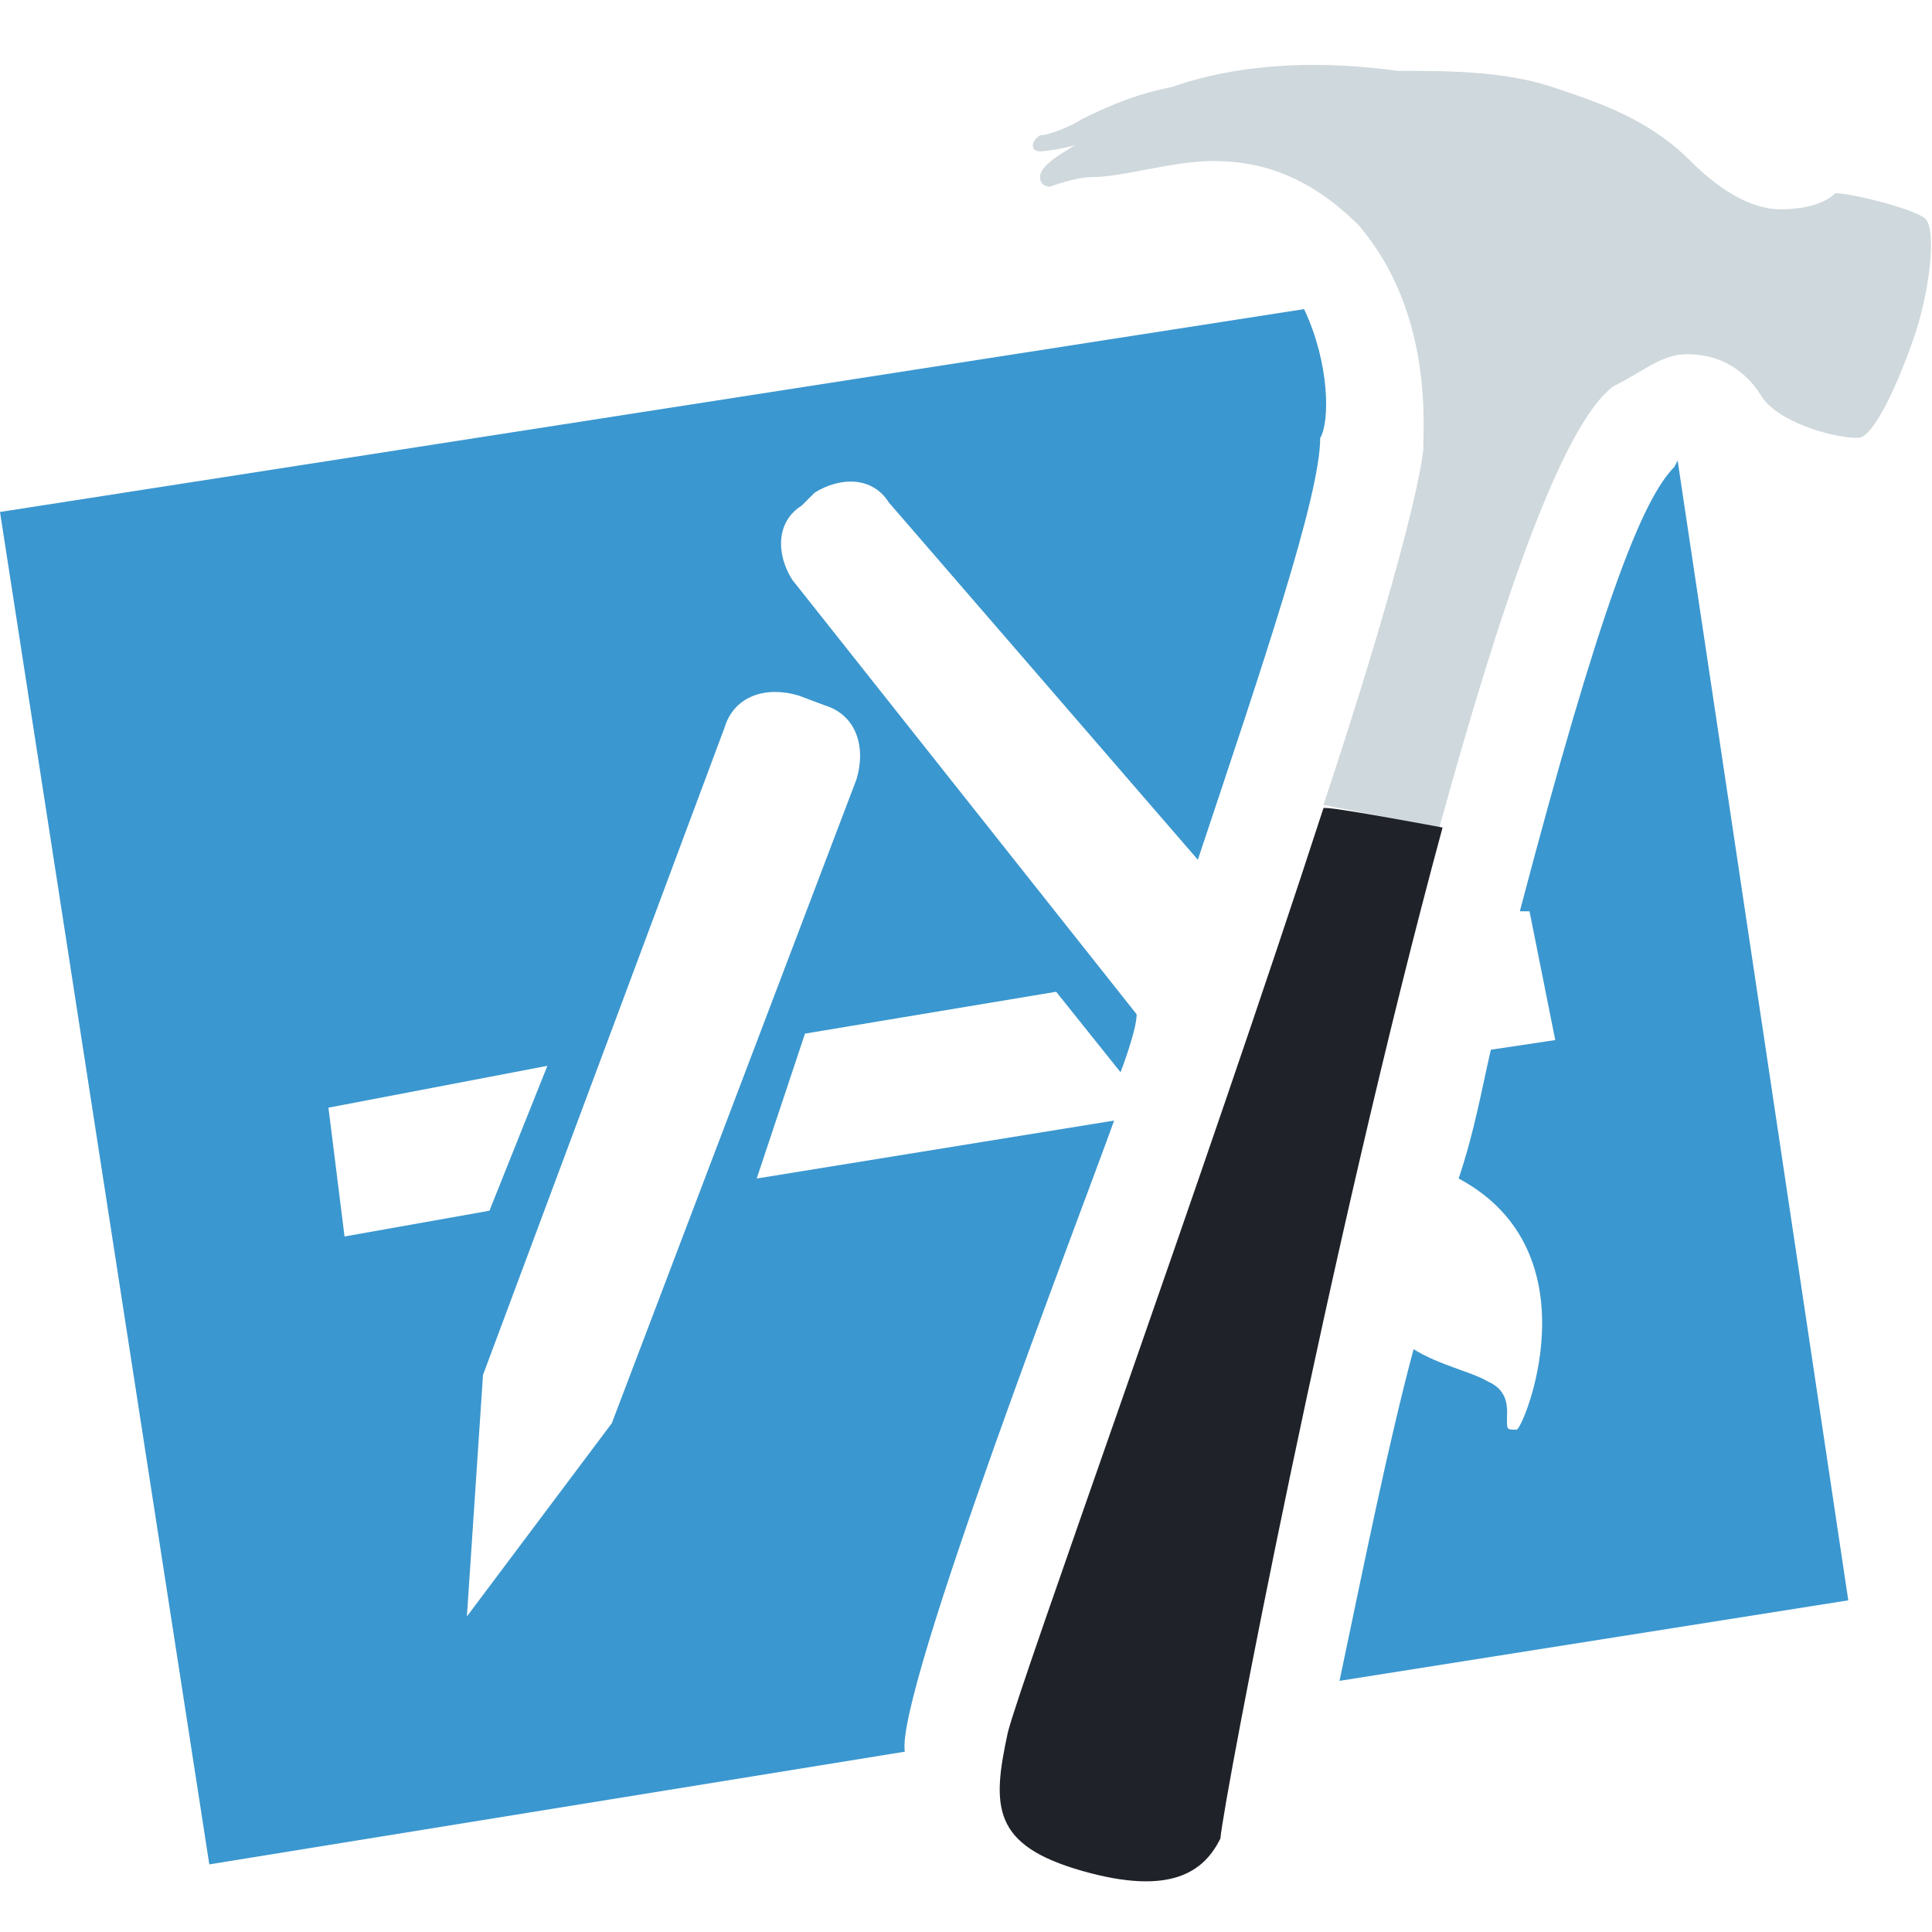
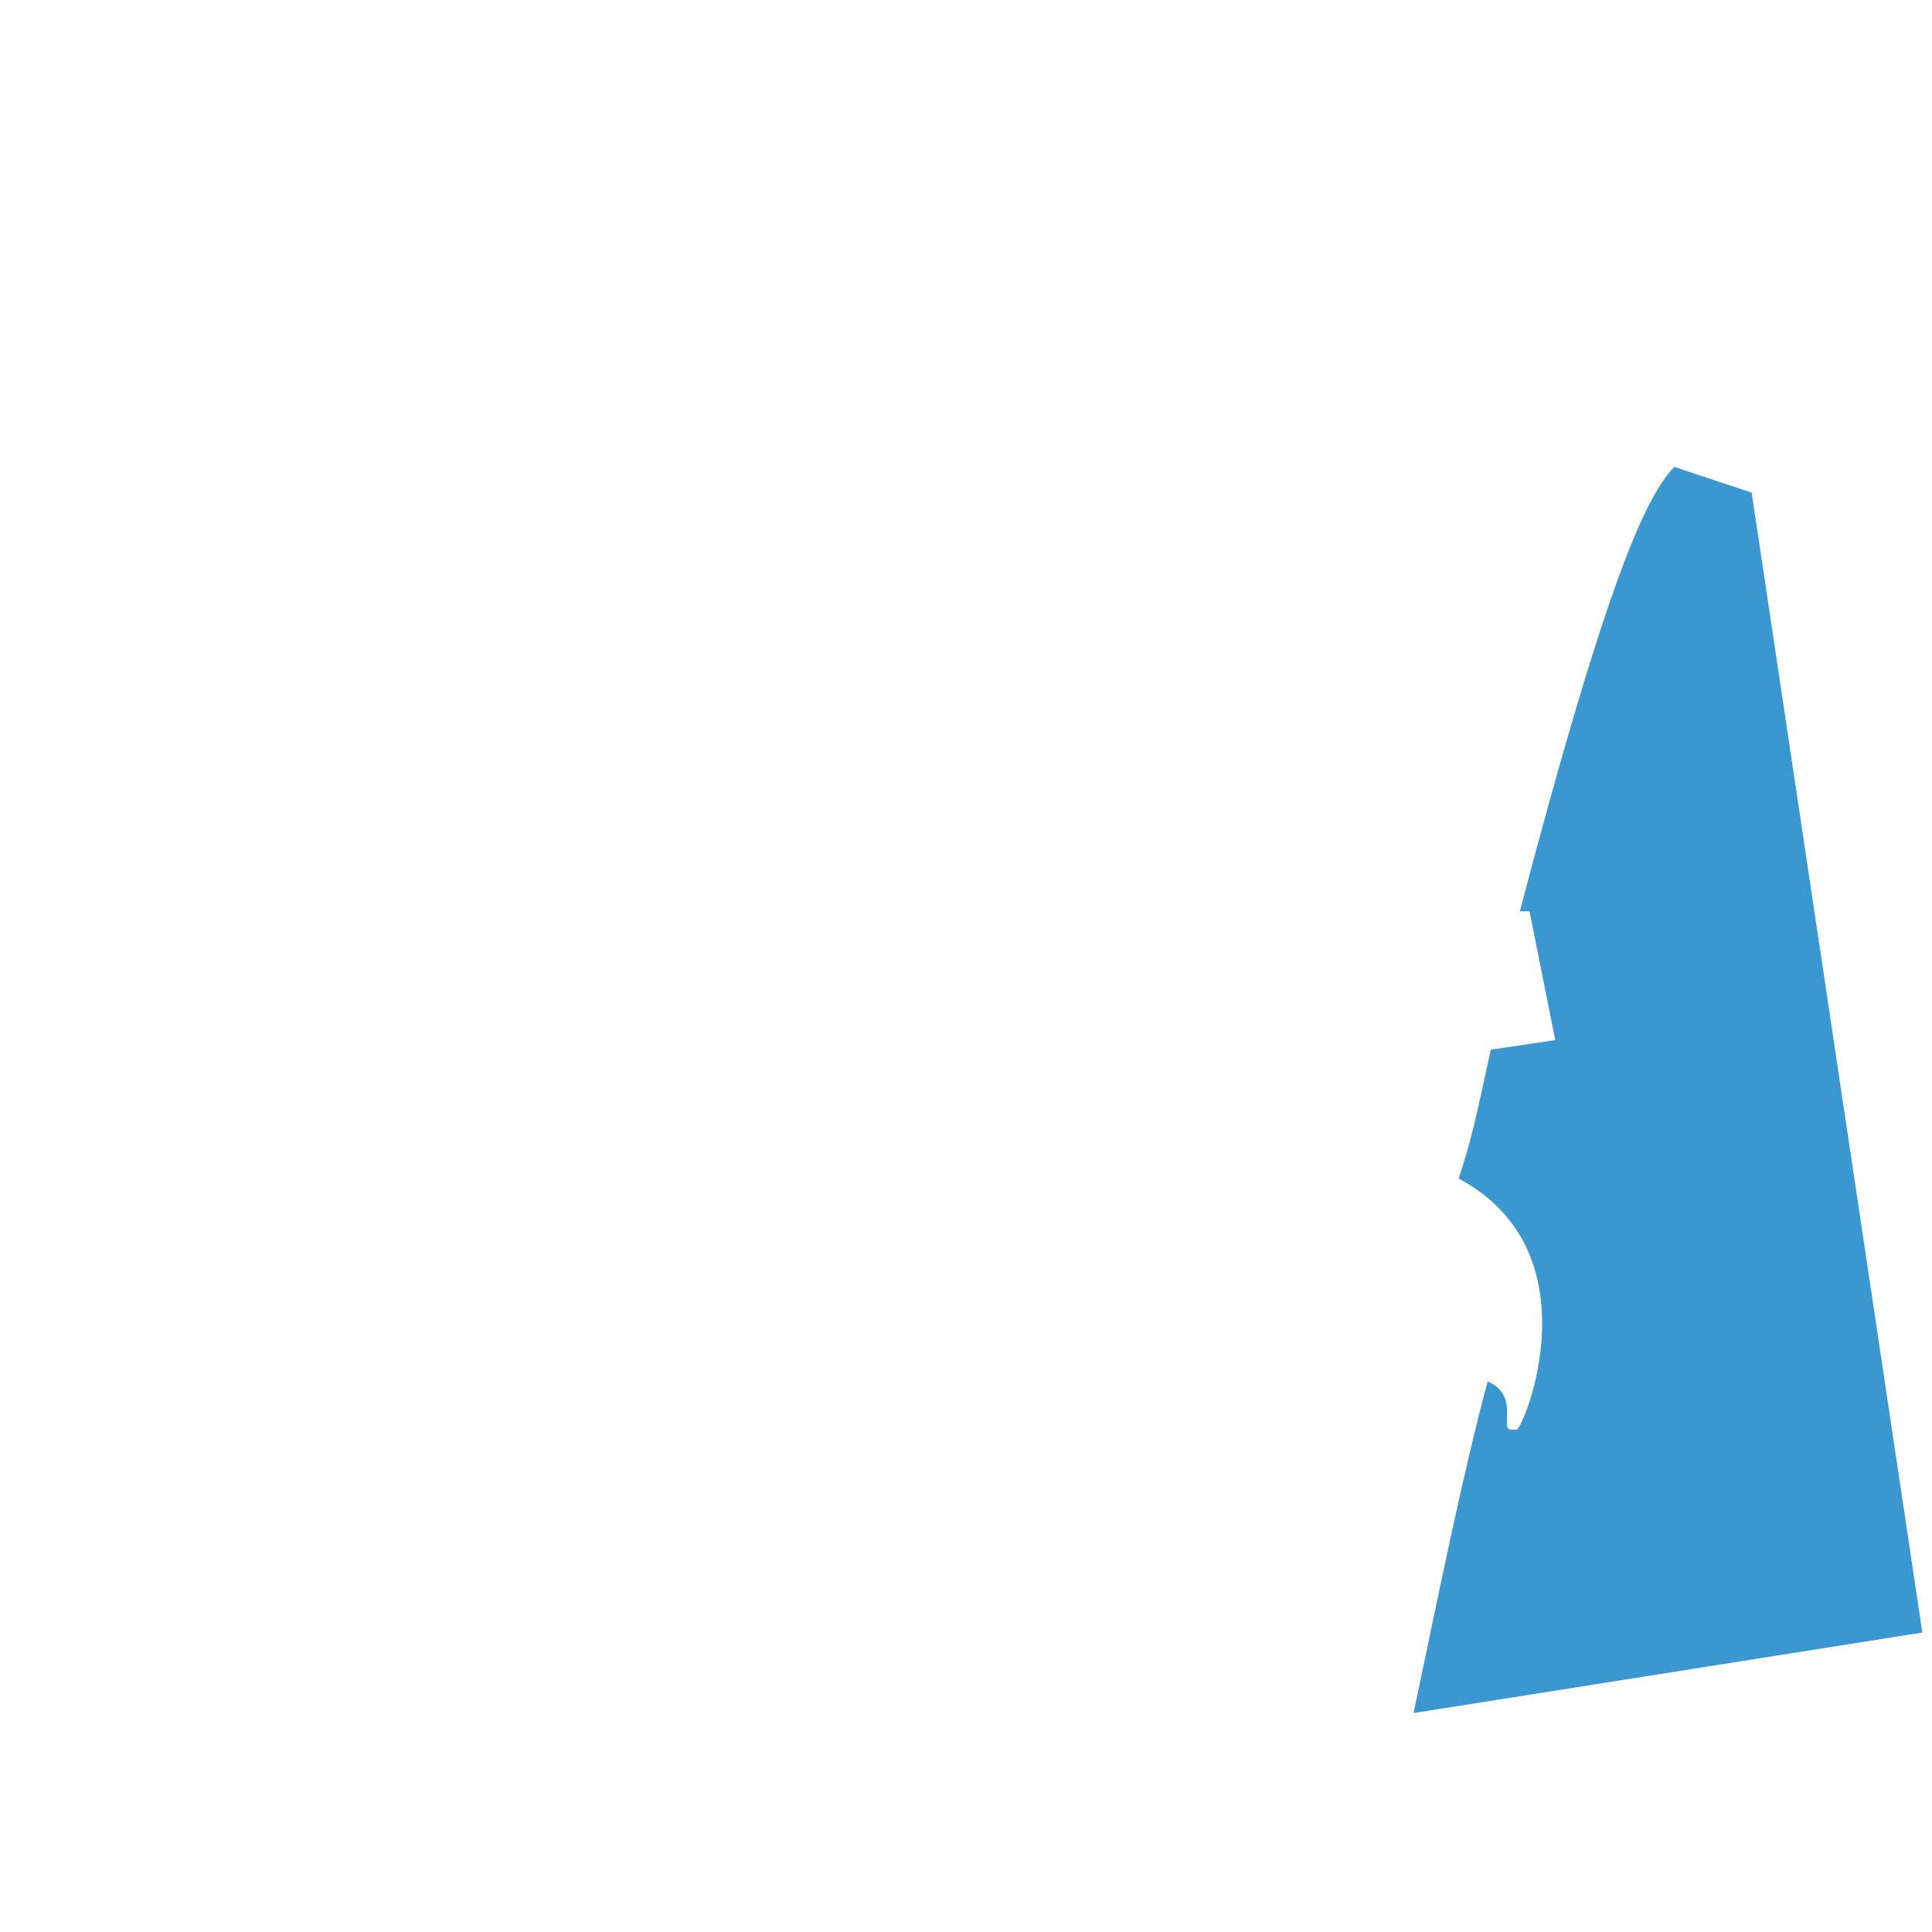
<svg xmlns="http://www.w3.org/2000/svg" version="1.1" id="xcode" x="0px" y="0px" width="60px" height="60px" viewBox="0 0 60 60" style="enable-background:new 0 0 60 60;" xml:space="preserve">
  <style type="text/css">
	.st0{fill:#3B97CF;}
	.st1{fill:#CFD8DC;}
	.st2{fill:#1F2228;}
</style>
-   <path class="st0" d="M46.2,42.9c-0.5-0.3-1.5-0.5-2.3-1c-0.8,3-1.5,6.5-2.3,10.3l15.8-2.5l-5.3-35.4L52,14.5c-1,1-2.3,4.3-4.8,13.8  h0.3l0.8,4l-2,0.3c-0.3,1.3-0.5,2.5-1,4c4.3,2.3,2,7.8,1.8,7.8c-0.3,0-0.3,0-0.3-0.3S46.9,43.2,46.2,42.9z" />
-   <path class="st1" d="M59.5,10.3c-0.5,1.5-1.3,3.3-1.8,3.3c-0.8,0-2.5-0.5-3-1.3c-0.3-0.5-1-1.3-2.3-1.3c-0.8,0-1.3,0.5-2.3,1  c-1.6,1.2-3.5,6.8-5.4,13.7L41.1,25c1.7-5.1,2.9-9.4,3.1-11c0-0.8,0.3-4.3-2-7c-1.5-1.5-3-2-4.5-2c-1.3,0-2.8,0.5-3.8,0.5  c-0.5,0-1.3,0.3-1.3,0.3s-0.3,0-0.3-0.3c0-0.4,0.8-0.8,1.1-1c-0.3,0.1-0.9,0.2-1.1,0.2c-0.3,0-0.3-0.3,0-0.5c0.3,0,1-0.3,1.3-0.5  c1-0.5,1.8-0.8,2.8-1c2.3-0.8,4.8-0.8,7-0.5c1.5,0,3.3,0,4.8,0.5s3,1,4.3,2.3c0.8,0.8,1.8,1.5,2.8,1.5S56.8,6.2,57,6  c0.5,0,2.5,0.5,2.8,0.8S60,8.7,59.5,10.3z" />
-   <path class="st0" d="M25.3,15.3c0.8-0.5,1.8-0.5,2.3,0.3l9.6,11.1c2-6,3.8-11.3,3.8-13.1c0.3-0.5,0.3-2.3-0.5-4l-40.5,6.3l6.5,42  l21.6-3.5c-0.3-1.8,5.5-16.8,6.5-19.6l-11.1,1.8l1.5-4.5l7.8-1.3l2,2.5c0,0,0.5-1.3,0.5-1.8L24.6,18c-0.5-0.8-0.5-1.8,0.3-2.3  C24.8,15.8,25.3,15.3,25.3,15.3z M10.2,34.4l6.8-1.3l-1.8,4.5l-4.5,0.8L10.2,34.4z M24.8,21.6l0.8,0.3c1,0.3,1.3,1.3,1,2.3L19,44.2  l-4.5,6l0.5-7.5l7.5-20.1C22.8,21.6,23.8,21.3,24.8,21.6z" />
-   <path class="st2" d="M44.8,25.7c-3.5,12.9-6.8,30.2-6.9,31.4c-0.5,1-1.5,1.8-4.3,1c-2.8-0.8-2.8-2-2.3-4.3  c0.4-1.6,6.1-17.3,9.8-28.7C41.1,25,44.8,25.7,44.8,25.7z" />
+   <path class="st0" d="M46.2,42.9c-0.8,3-1.5,6.5-2.3,10.3l15.8-2.5l-5.3-35.4L52,14.5c-1,1-2.3,4.3-4.8,13.8  h0.3l0.8,4l-2,0.3c-0.3,1.3-0.5,2.5-1,4c4.3,2.3,2,7.8,1.8,7.8c-0.3,0-0.3,0-0.3-0.3S46.9,43.2,46.2,42.9z" />
</svg>